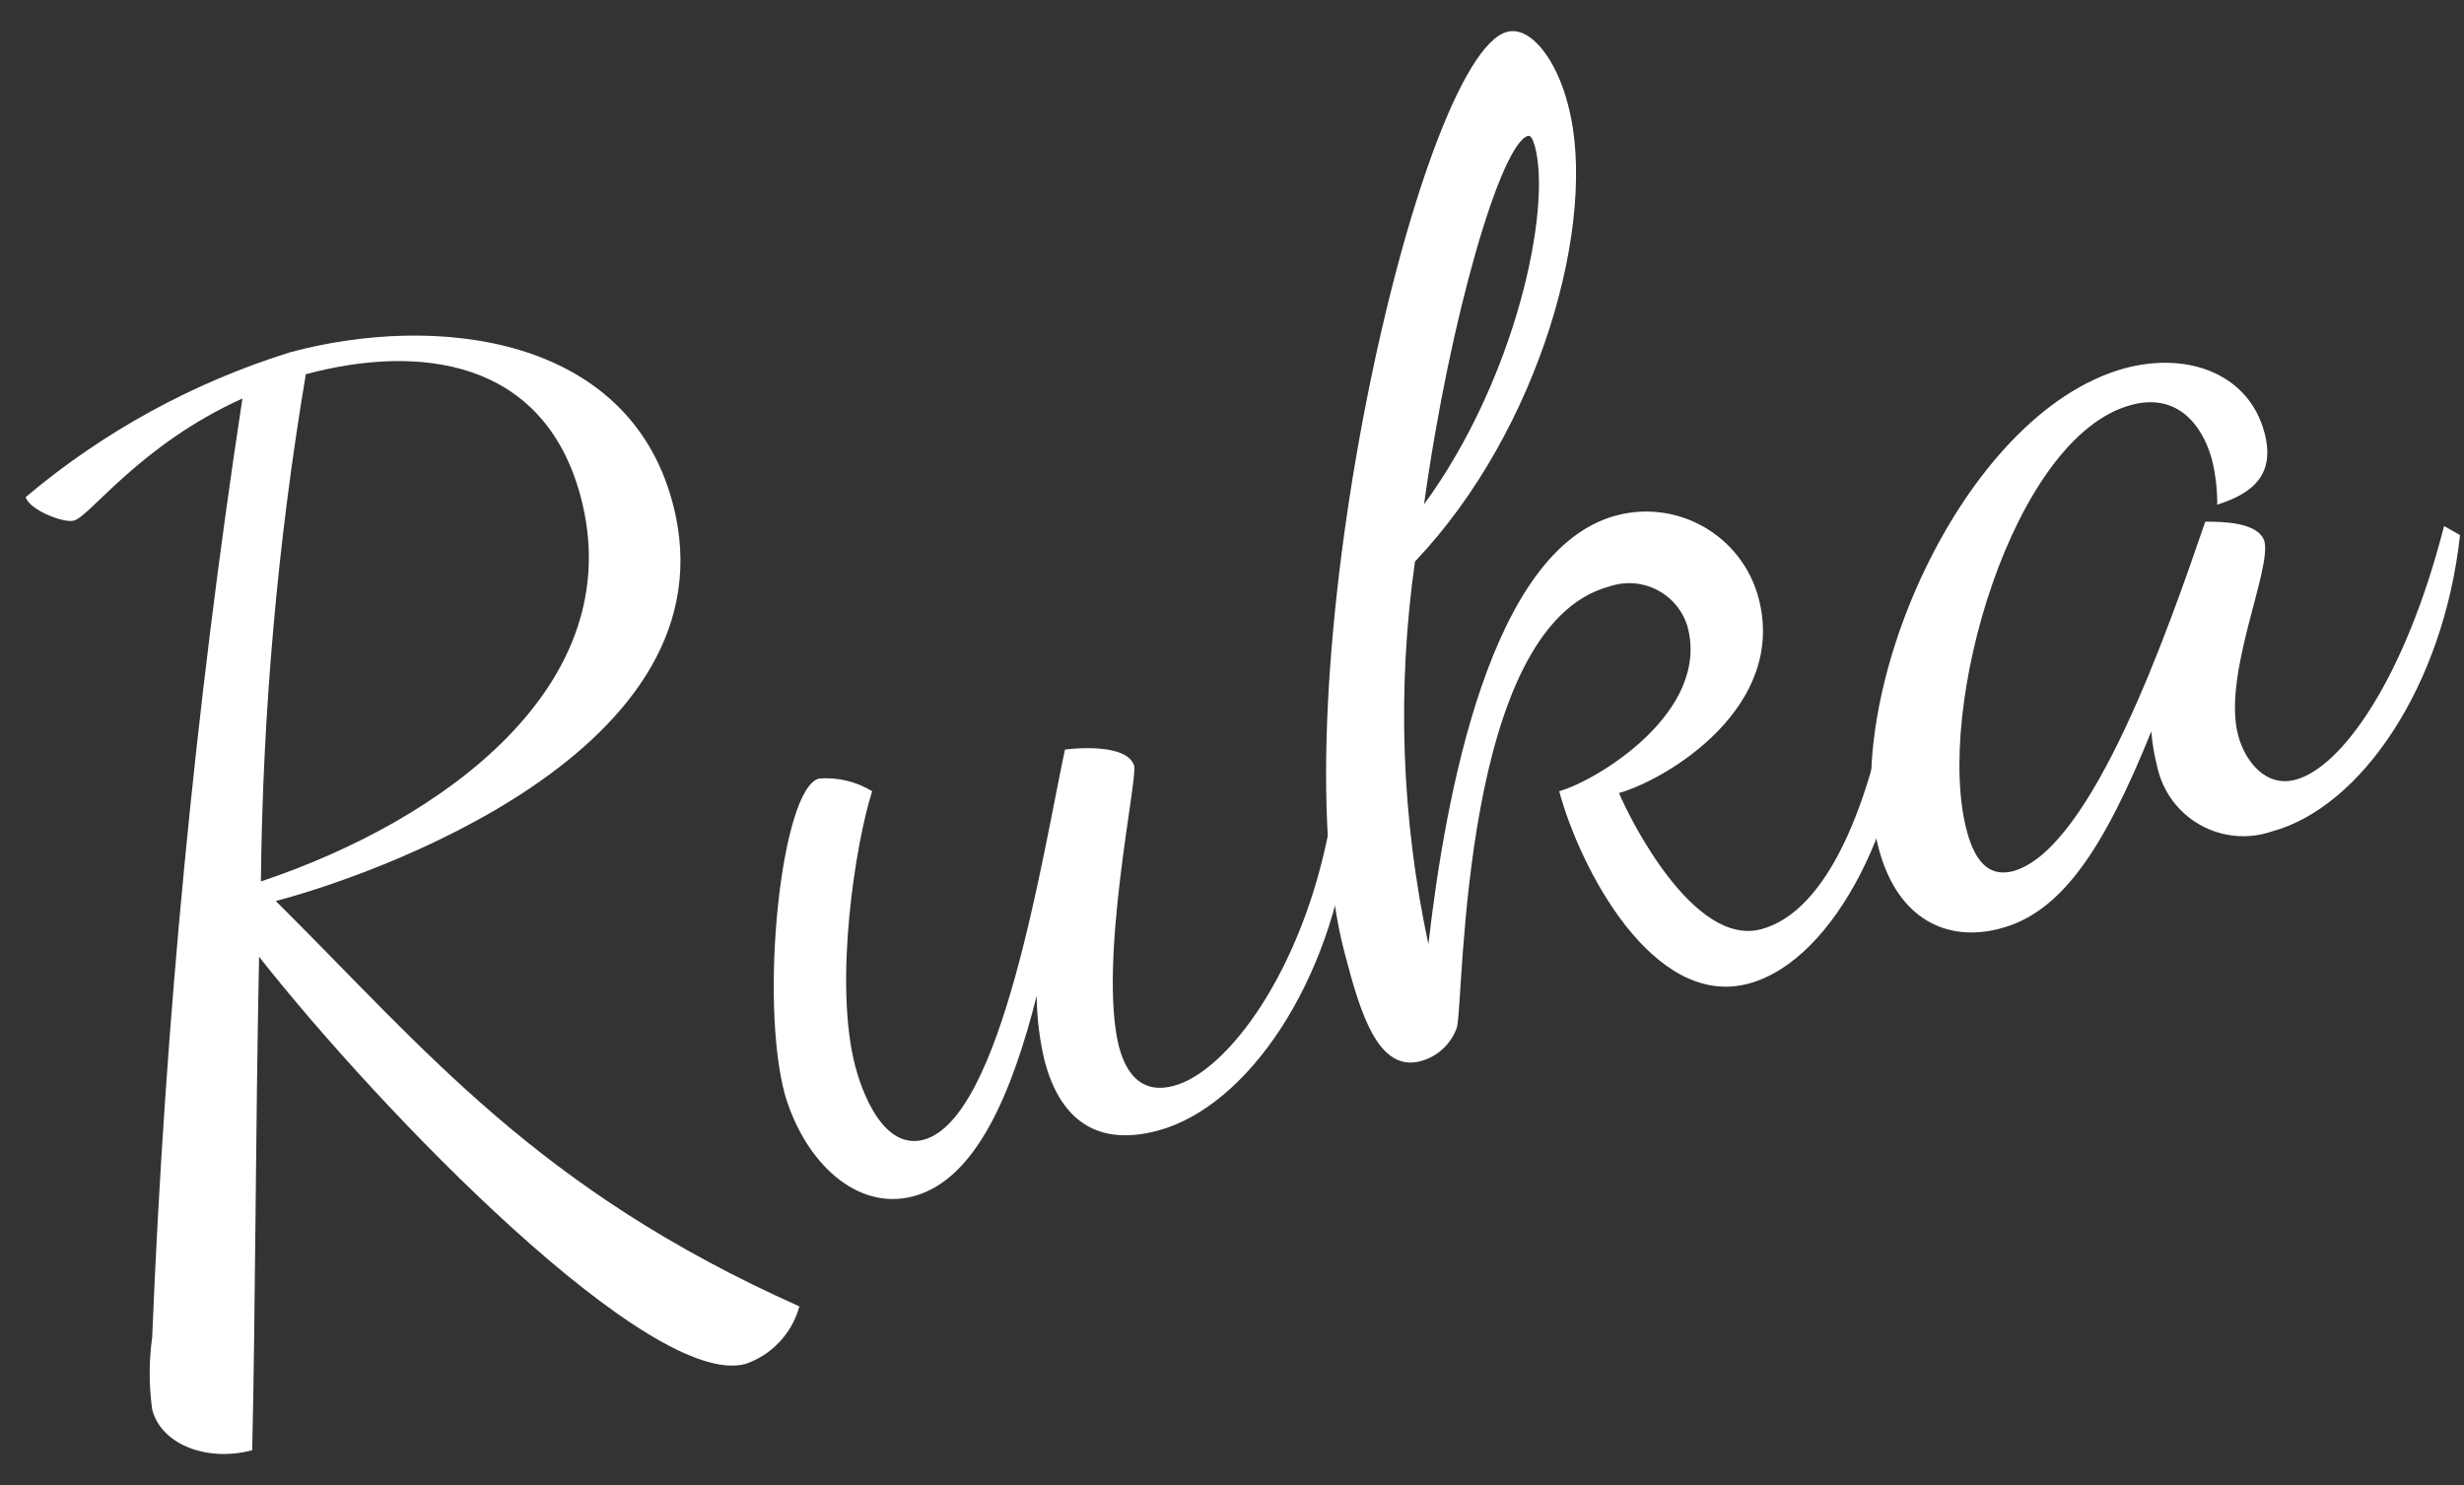
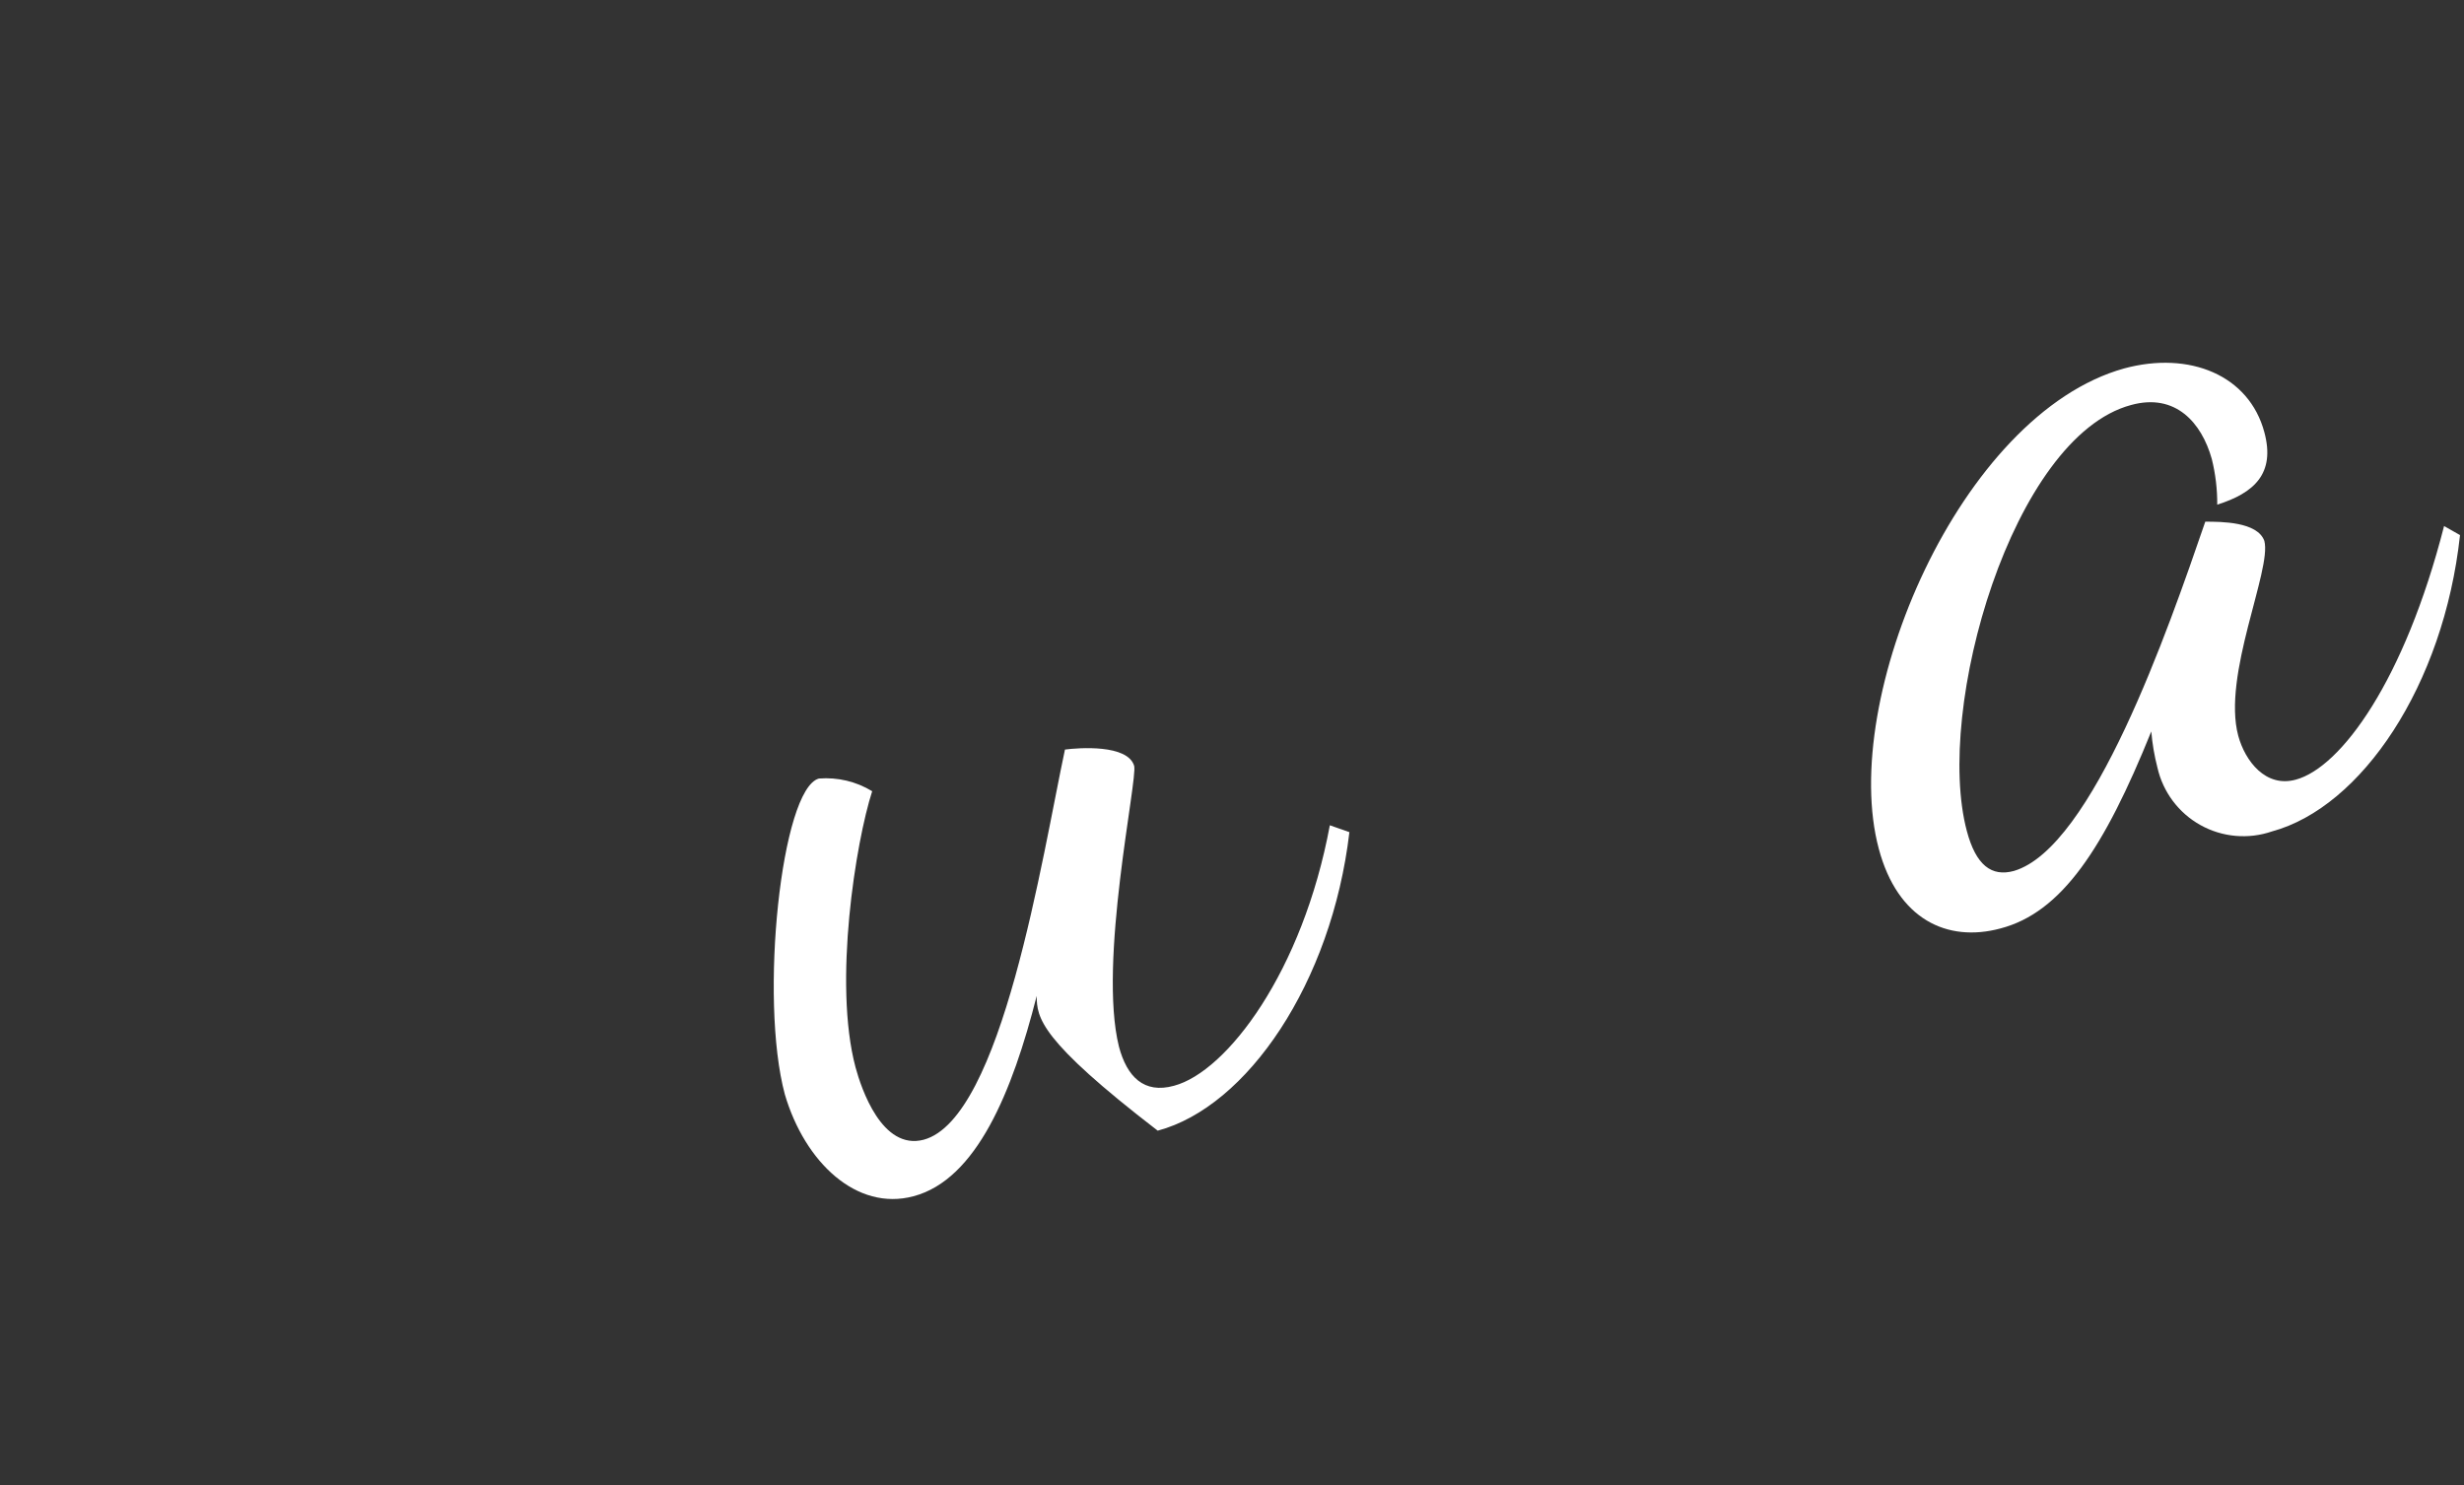
<svg xmlns="http://www.w3.org/2000/svg" width="68px" height="41px" viewBox="0 0 68 41" version="1.1">
  <rect x="0" y="0" width="68" height="41" fill="#333333" stroke="none" />
  <g id="Page-2" stroke="none" stroke-width="1" fill="none" fill-rule="evenodd">
    <g id="Artboard" transform="translate(-128, -92)" fill="#FFFFFF" fill-rule="nonzero">
      <g id="b-group05_name" transform="translate(123, 37)">
        <g id="Group" transform="translate(5, 55)">
-           <path d="M20.57,37.65 C17.96,38.35 10.57,30.75 7.15,26.41 C7.05,31.32 7.05,36.2 6.96,40.03 C5.78,40.35 4.47,39.92 4.2,38.91 C4.108,38.247 4.108,37.573 4.2,36.91 C4.551,28.234 5.382,19.584 6.69,11 C3.86,12.28 2.49,14.25 2.04,14.37 C1.76,14.45 0.8,14.07 0.71,13.72 C2.855,11.912 5.341,10.552 8.02,9.72 C12.02,8.65 17.32,9.24 18.56,13.87 C20.41,20.76 10.01,24.25 7.61,24.87 C11.78,29.01 14.81,32.82 22.06,36.06 C21.859,36.805 21.3,37.401 20.57,37.65 Z M8.44,10.33 C7.663,14.957 7.248,19.638 7.2,24.33 C12.2,22.66 17.42,18.91 16.02,13.69 C15,9.91 11.57,9.49 8.44,10.33 Z" id="Shape" />
-           <path d="M31.3,21.14 C31.4,21.52 30.3,26.56 30.88,28.89 C31.1,29.72 31.57,30.2 32.4,29.97 C33.86,29.58 35.95,26.82 36.7,22.78 L37.24,22.97 C36.75,27.13 34.42,30.55 31.95,31.21 C30.11,31.7 29.21,30.72 28.83,29.29 C28.689,28.7 28.615,28.096 28.61,27.49 C27.94,30.13 26.95,32.56 25.21,33.02 C23.64,33.44 22.21,32.08 21.66,30.21 C20.95,27.57 21.56,21.77 22.6,21.49 C23.115,21.449 23.629,21.571 24.07,21.84 C23.62,23.23 22.99,27.13 23.61,29.46 C23.77,30.05 24.34,31.76 25.49,31.46 C27.65,30.88 28.76,23.65 29.39,20.69 C29.77,20.64 31.12,20.54 31.3,21.14 Z" id="Shape" />
-           <path d="M46.57,17.29 C46.437,16.852 46.132,16.487 45.724,16.28 C45.317,16.072 44.842,16.04 44.41,16.19 C40.31,17.29 40.41,27.47 40.21,28.35 C40.054,28.81 39.679,29.163 39.21,29.29 C38.03,29.61 37.54,27.95 37.12,26.35 C35.17,19.08 39.12,1.54 41.59,0.88 C42.22,0.71 42.94,1.6 43.27,2.88 C44.13,6.08 42.49,11.88 39.05,15.5 C38.549,19.014 38.675,22.589 39.42,26.06 C39.89,21.98 41.12,15.16 44.6,14.23 C46.312,13.772 48.071,14.788 48.53,16.5 C49.33,19.5 46.04,21.5 44.68,21.89 C44.99,22.63 46.75,26.14 48.6,25.65 C50.45,25.16 51.65,22.15 52.23,18.6 L52.67,18.85 C52.58,22.53 50.67,26.5 48.26,27.15 C45.62,27.86 43.6,23.96 43.03,21.84 C44.06,21.55 47.21,19.66 46.57,17.29 Z M39.3,13.92 C41.81,10.49 42.83,5.81 42.36,4.04 C42.29,3.8 42.24,3.74 42.17,3.75 C41.43,3.95 40.02,8.72 39.3,13.92 Z" id="Shape" />
+           <path d="M31.3,21.14 C31.4,21.52 30.3,26.56 30.88,28.89 C31.1,29.72 31.57,30.2 32.4,29.97 C33.86,29.58 35.95,26.82 36.7,22.78 L37.24,22.97 C36.75,27.13 34.42,30.55 31.95,31.21 C28.689,28.7 28.615,28.096 28.61,27.49 C27.94,30.13 26.95,32.56 25.21,33.02 C23.64,33.44 22.21,32.08 21.66,30.21 C20.95,27.57 21.56,21.77 22.6,21.49 C23.115,21.449 23.629,21.571 24.07,21.84 C23.62,23.23 22.99,27.13 23.61,29.46 C23.77,30.05 24.34,31.76 25.49,31.46 C27.65,30.88 28.76,23.65 29.39,20.69 C29.77,20.64 31.12,20.54 31.3,21.14 Z" id="Shape" />
          <path d="M62.49,14.93 C62.7,15.73 61.32,18.64 61.77,20.31 C61.96,21.01 62.53,21.75 63.36,21.52 C64.61,21.18 66.36,18.78 67.45,14.52 L67.89,14.77 C67.44,18.92 65.17,22.28 62.7,22.95 C62.047,23.174 61.33,23.111 60.727,22.775 C60.124,22.439 59.693,21.863 59.54,21.19 C59.455,20.862 59.398,20.528 59.37,20.19 C58.07,23.41 56.9,25.19 55.2,25.63 C53.74,26.02 52.37,25.38 51.85,23.43 C50.74,19.29 54.1,11.43 58.62,10.17 C60.43,9.68 62.07,10.36 62.49,11.93 C62.8,13.08 62.2,13.61 61.19,13.93 C61.193,13.505 61.142,13.082 61.04,12.67 C60.76,11.67 60.04,10.84 58.81,11.18 C55.54,12.06 53.38,19.57 54.28,22.94 C54.53,23.88 54.96,24.21 55.58,24.04 C57.75,23.4 59.83,17.4 60.86,14.4 C61.3,14.4 62.3,14.4 62.49,14.93 Z" id="Shape" />
        </g>
      </g>
    </g>
  </g>
</svg>